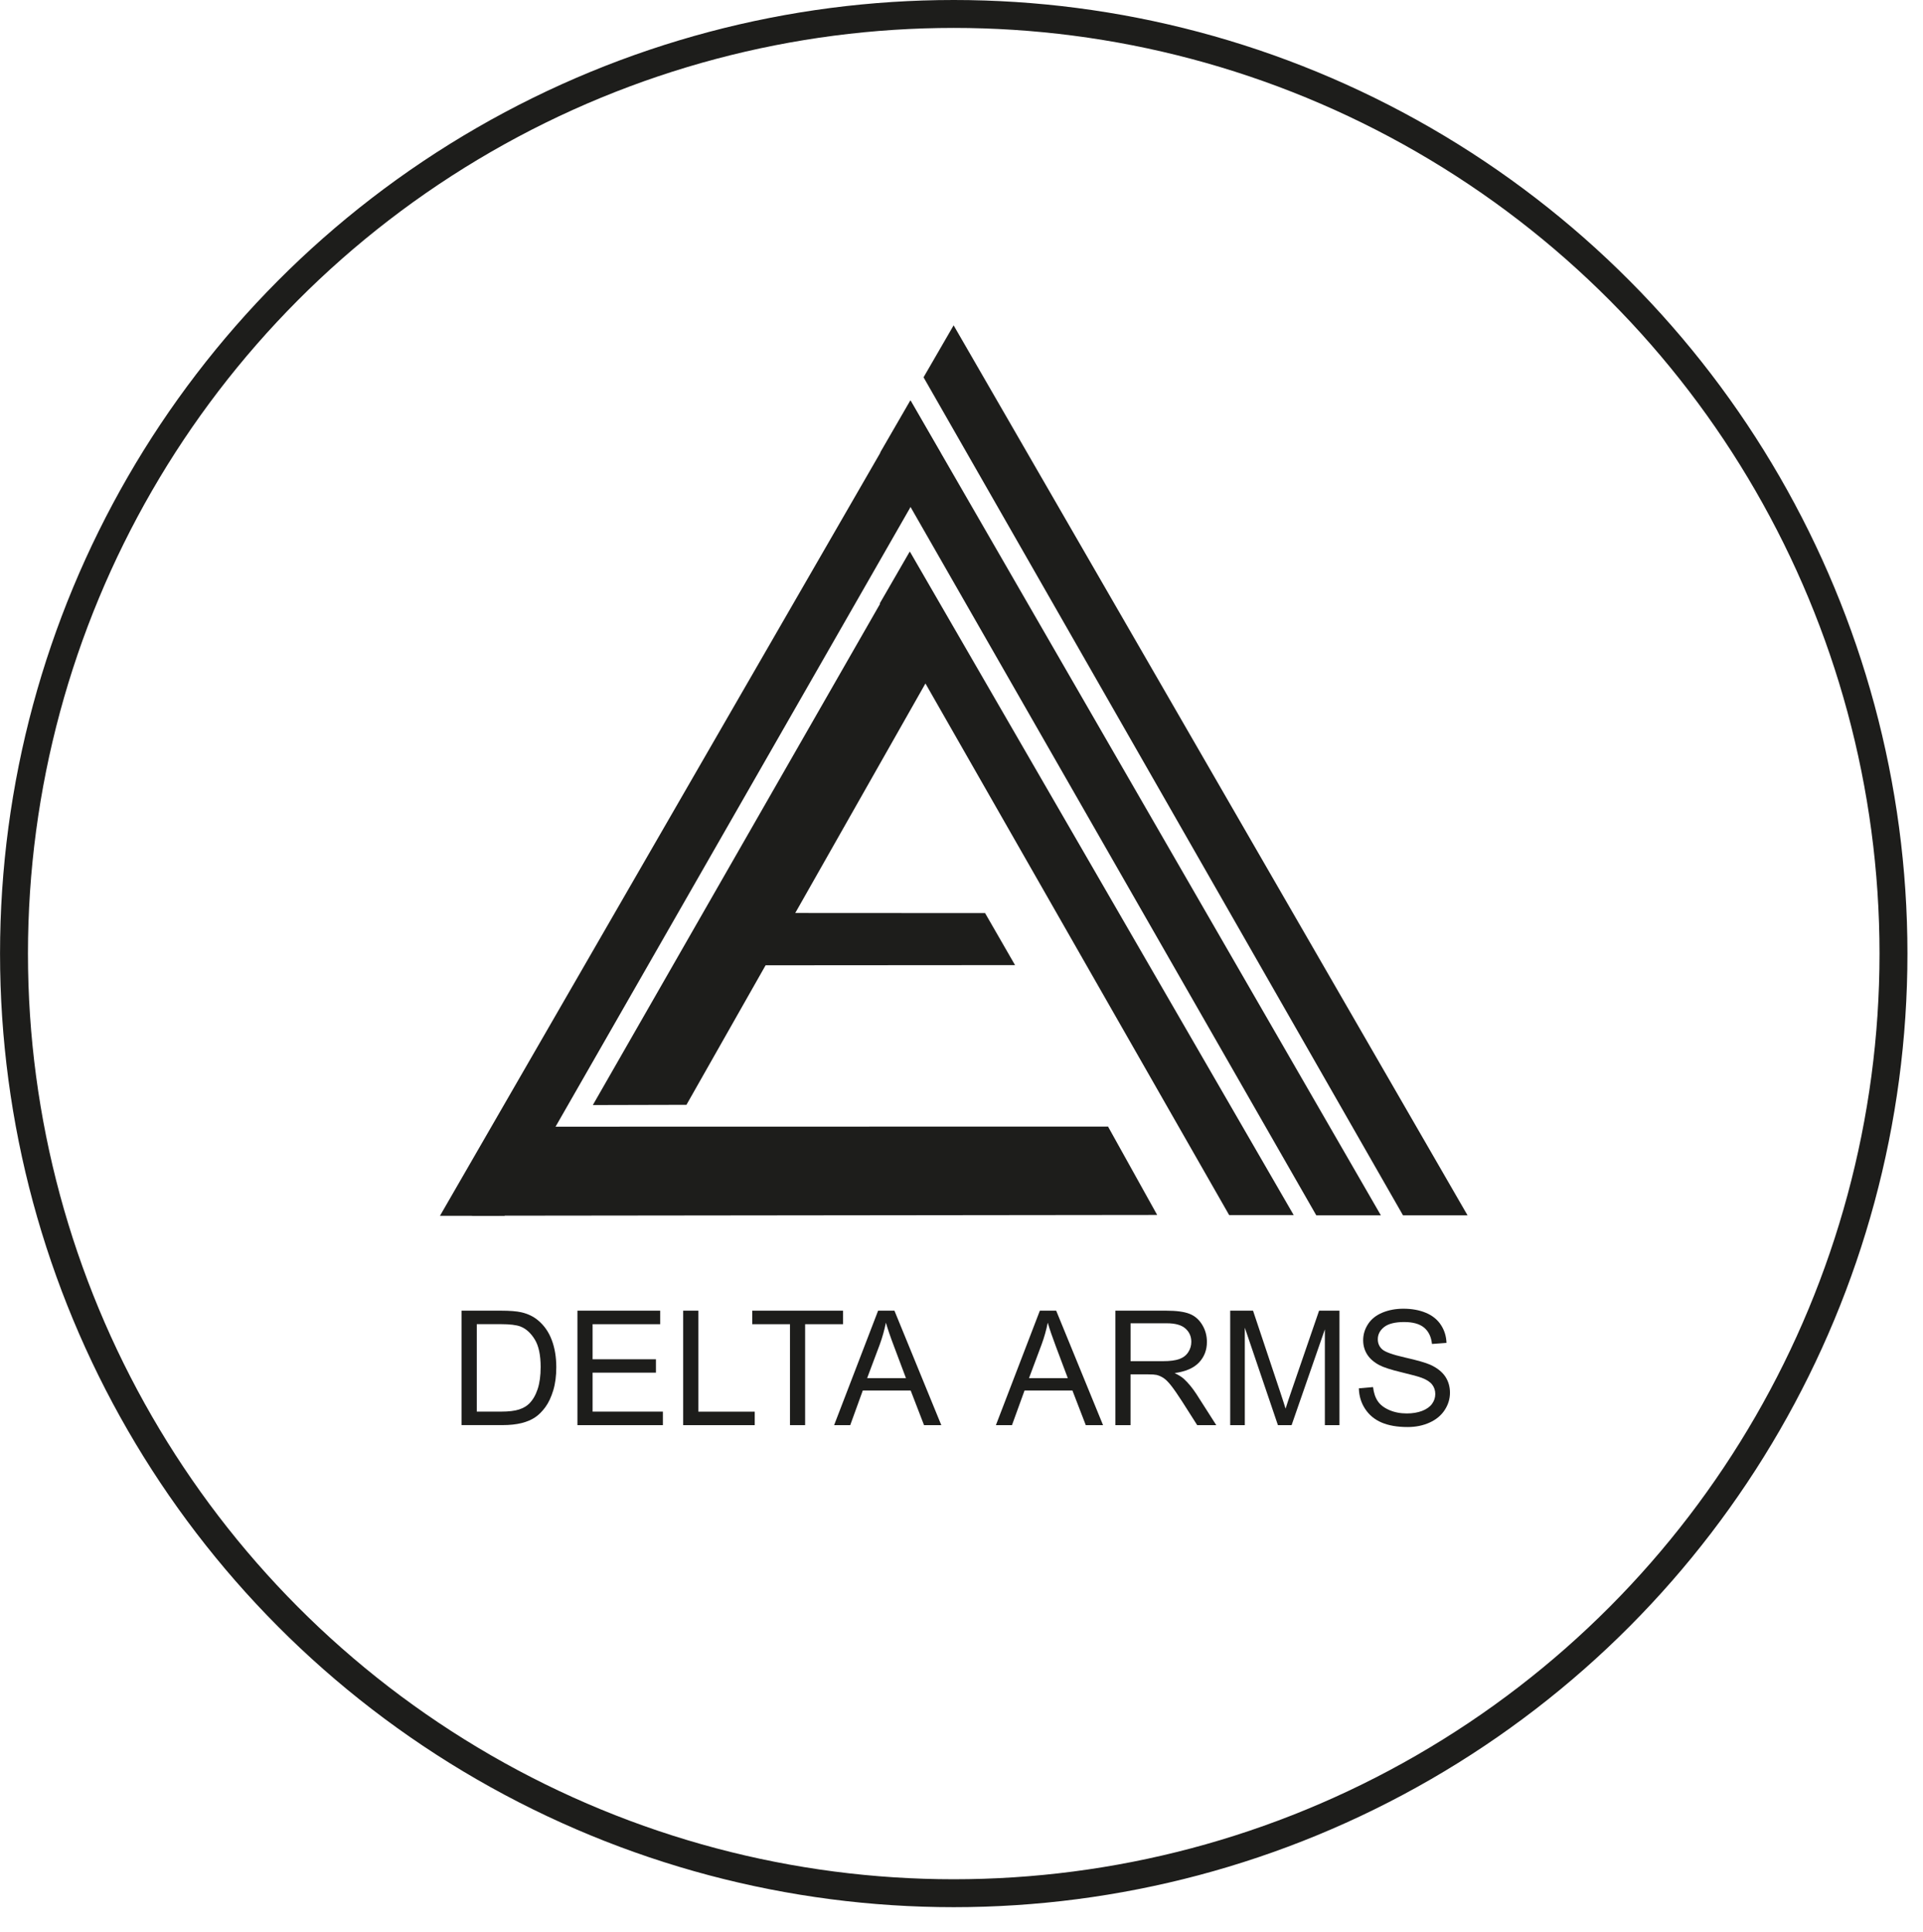
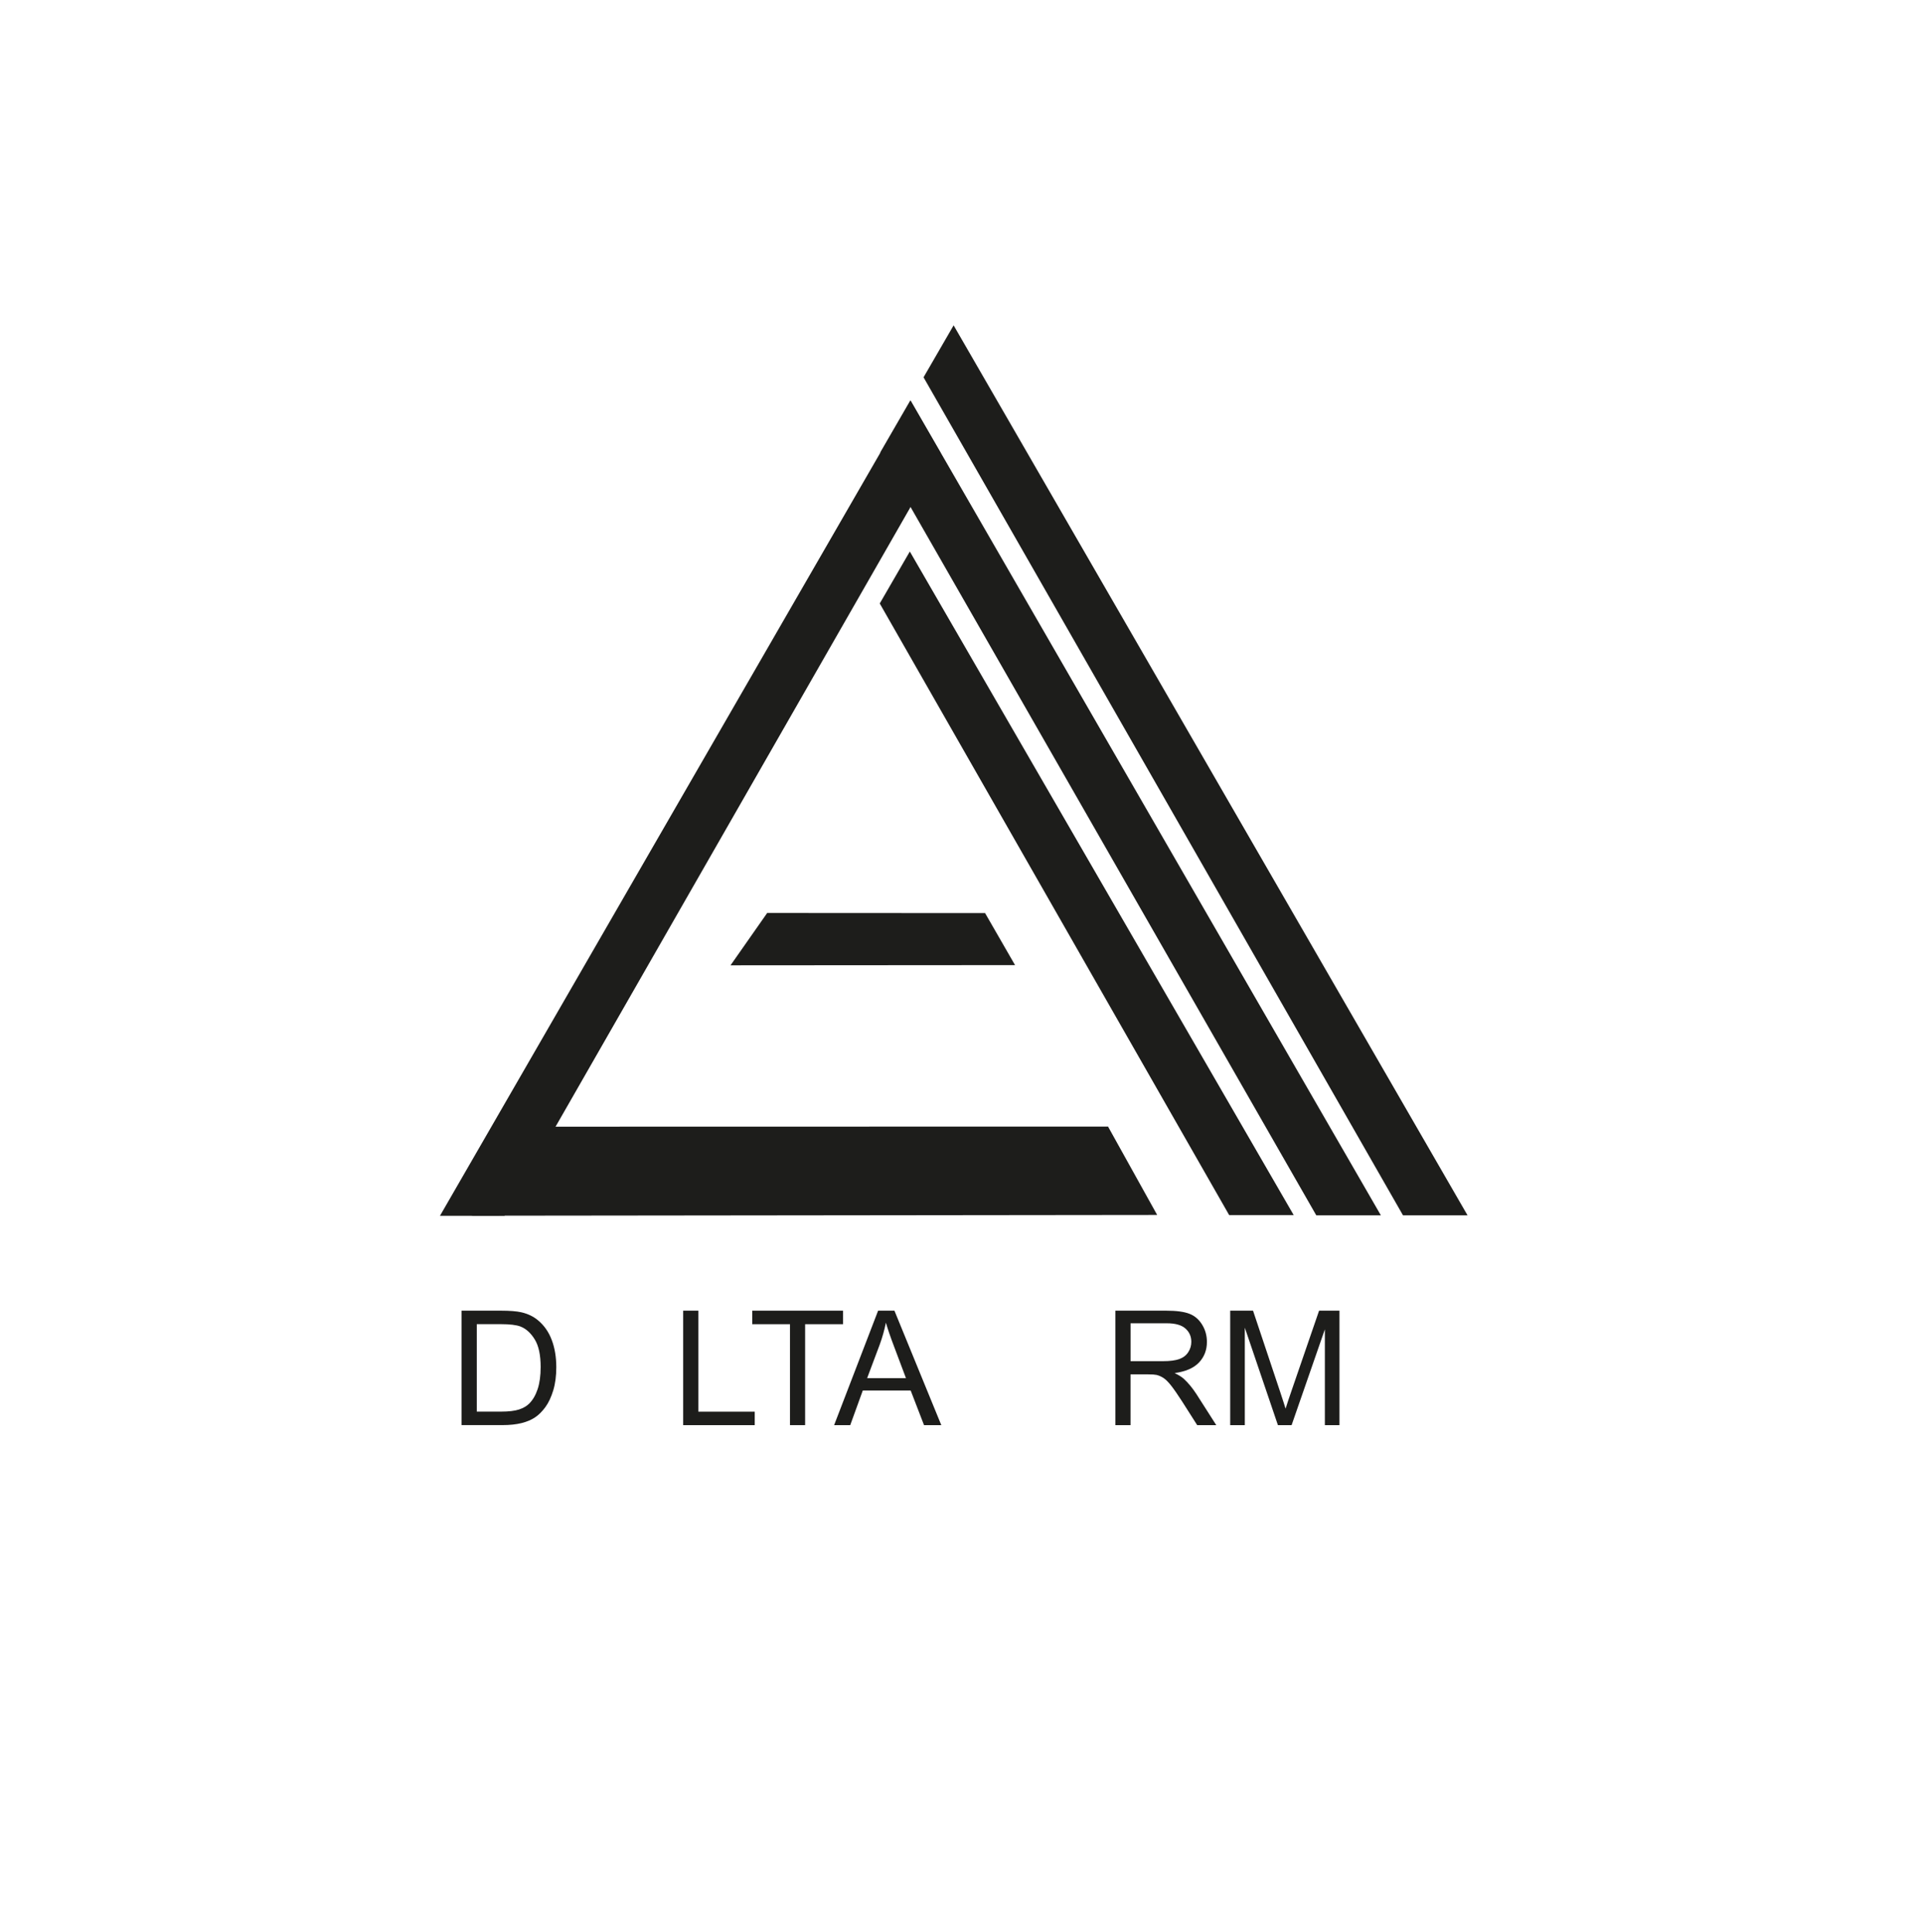
<svg xmlns="http://www.w3.org/2000/svg" id="Ebene_2" data-name="Ebene 2" viewBox="0 0 482.07 484.5" width="200" height="201">
  <defs>
    <style>
      .cls-1 {
        fill: #1d1d1b;
      }

      .cls-2 {
        fill: none;
        stroke: #1d1d1b;
        stroke-miterlimit: 10;
        stroke-width: 7px;
      }
    </style>
  </defs>
-   <circle class="cls-2" cx="239.09" cy="239.09" r="235.59" />
  <g>
    <g>
      <polyline class="cls-1" points="231.52 94.6 351.72 304.72 367.9 304.72 239.06 81.57 231.52 94.6" />
      <polyline class="cls-1" points="220.88 114.23 329.98 304.72 346.17 304.72 228.25 100.37 220.71 113.39" />
      <polyline class="cls-1" points="235.58 114.34 126.47 304.83 110.29 304.83 228.21 100.47 235.75 113.5" />
      <polyline class="cls-1" points="246.95 228.94 192.32 228.91 183.13 242.03 254.46 241.98 246.95 228.94" />
      <polyline class="cls-1" points="277.82 282.46 131.13 282.49 118.27 304.81 290.09 304.62 277.82 282.55" />
      <polyline class="cls-1" points="220.54 151.31 308.14 304.66 324.32 304.66 228.08 138.28 220.54 151.31" />
-       <polyline class="cls-1" points="238.83 159.31 172.08 277.01 148.61 277.07 227.93 138.64 235.47 151.67" />
    </g>
    <g>
      <path class="cls-1" d="M115.71,357.32v-28.7h9.89c2.23,0,3.94.14,5.11.41,1.64.38,3.05,1.06,4.21,2.05,1.52,1.28,2.65,2.91,3.4,4.91.75,1.99,1.13,4.26,1.13,6.82,0,2.18-.25,4.11-.76,5.79-.51,1.68-1.16,3.08-1.96,4.18-.8,1.1-1.67,1.97-2.61,2.6-.95.63-2.09,1.11-3.43,1.44-1.34.32-2.88.49-4.61.49h-10.36ZM119.51,353.93h6.13c1.89,0,3.38-.18,4.46-.53s1.93-.85,2.57-1.49c.9-.9,1.6-2.11,2.11-3.63.5-1.52.75-3.36.75-5.53,0-3-.49-5.31-1.48-6.92-.99-1.61-2.18-2.69-3.59-3.24-1.02-.39-2.66-.59-4.91-.59h-6.03v21.93Z" />
-       <path class="cls-1" d="M144.75,357.32v-28.7h20.75v3.39h-16.95v8.79h15.88v3.36h-15.88v9.77h17.62v3.39h-21.42Z" />
      <path class="cls-1" d="M171.26,357.32v-28.7h3.8v25.32h14.14v3.39h-17.93Z" />
      <path class="cls-1" d="M198.04,357.32v-25.31h-9.46v-3.39h22.75v3.39h-9.5v25.31h-3.8Z" />
      <path class="cls-1" d="M209.1,357.32l11.03-28.7h4.09l11.75,28.7h-4.33l-3.35-8.69h-12l-3.15,8.69h-4.03ZM217.38,345.53h9.73l-2.99-7.95c-.92-2.42-1.59-4.4-2.04-5.95-.37,1.84-.88,3.67-1.54,5.48l-3.16,8.42Z" />
-       <path class="cls-1" d="M249.66,357.32l11.02-28.7h4.09l11.75,28.7h-4.33l-3.35-8.69h-12l-3.15,8.69h-4.03ZM257.95,345.53h9.73l-2.99-7.95c-.91-2.42-1.59-4.4-2.03-5.95-.37,1.84-.88,3.67-1.55,5.48l-3.15,8.42Z" />
      <path class="cls-1" d="M279.62,357.32v-28.7h12.72c2.56,0,4.5.26,5.83.78,1.33.51,2.4,1.43,3.19,2.73.8,1.3,1.2,2.74,1.2,4.33,0,2.03-.66,3.75-1.98,5.15-1.32,1.4-3.36,2.28-6.11,2.66,1,.48,1.77.96,2.29,1.43,1.11,1.02,2.16,2.29,3.16,3.82l4.99,7.81h-4.78l-3.8-5.97c-1.11-1.72-2.02-3.04-2.74-3.95-.72-.92-1.36-1.55-1.93-1.92s-1.15-.62-1.73-.76c-.43-.09-1.13-.14-2.12-.14h-4.4v12.74h-3.8ZM283.42,341.28h8.16c1.74,0,3.09-.18,4.08-.54.98-.36,1.72-.93,2.23-1.73.51-.79.76-1.65.76-2.57,0-1.36-.49-2.47-1.48-3.35s-2.54-1.31-4.67-1.31h-9.08v9.49Z" />
      <path class="cls-1" d="M308.4,357.32v-28.7h5.72l6.79,20.32c.63,1.89,1.08,3.31,1.37,4.25.32-1.04.83-2.58,1.53-4.6l6.87-19.97h5.11v28.7h-3.66v-24.02l-8.34,24.02h-3.43l-8.3-24.44v24.44h-3.66Z" />
-       <path class="cls-1" d="M340.63,348.09l3.58-.31c.17,1.44.56,2.61,1.18,3.53s1.58,1.66,2.89,2.23c1.31.57,2.77.85,4.4.85,1.45,0,2.73-.22,3.84-.64,1.11-.43,1.93-1.02,2.48-1.77.54-.75.81-1.57.81-2.46s-.26-1.68-.78-2.36c-.52-.67-1.38-1.24-2.58-1.69-.77-.3-2.47-.77-5.11-1.4-2.64-.63-4.49-1.23-5.54-1.79-1.37-.72-2.39-1.61-3.06-2.67-.67-1.06-1.01-2.25-1.01-3.57,0-1.45.41-2.81,1.23-4.06.82-1.26,2.02-2.21,3.6-2.87,1.58-.65,3.33-.98,5.27-.98,2.13,0,4,.35,5.63,1.03,1.62.68,2.88,1.69,3.75,3.02.88,1.33,1.35,2.84,1.41,4.52l-3.64.27c-.19-1.81-.86-3.18-1.99-4.11-1.13-.93-2.79-1.39-5-1.39s-3.97.42-5.02,1.27c-1.05.84-1.57,1.86-1.57,3.04,0,1.03.37,1.88,1.11,2.54.73.67,2.64,1.35,5.73,2.05,3.09.7,5.2,1.31,6.36,1.83,1.67.77,2.9,1.75,3.7,2.92.79,1.18,1.19,2.54,1.19,4.08s-.44,2.97-1.31,4.32-2.13,2.4-3.77,3.15c-1.64.75-3.48,1.13-5.53,1.13-2.6,0-4.77-.38-6.53-1.13s-3.13-1.9-4.13-3.42-1.52-3.24-1.57-5.16Z" />
    </g>
  </g>
</svg>